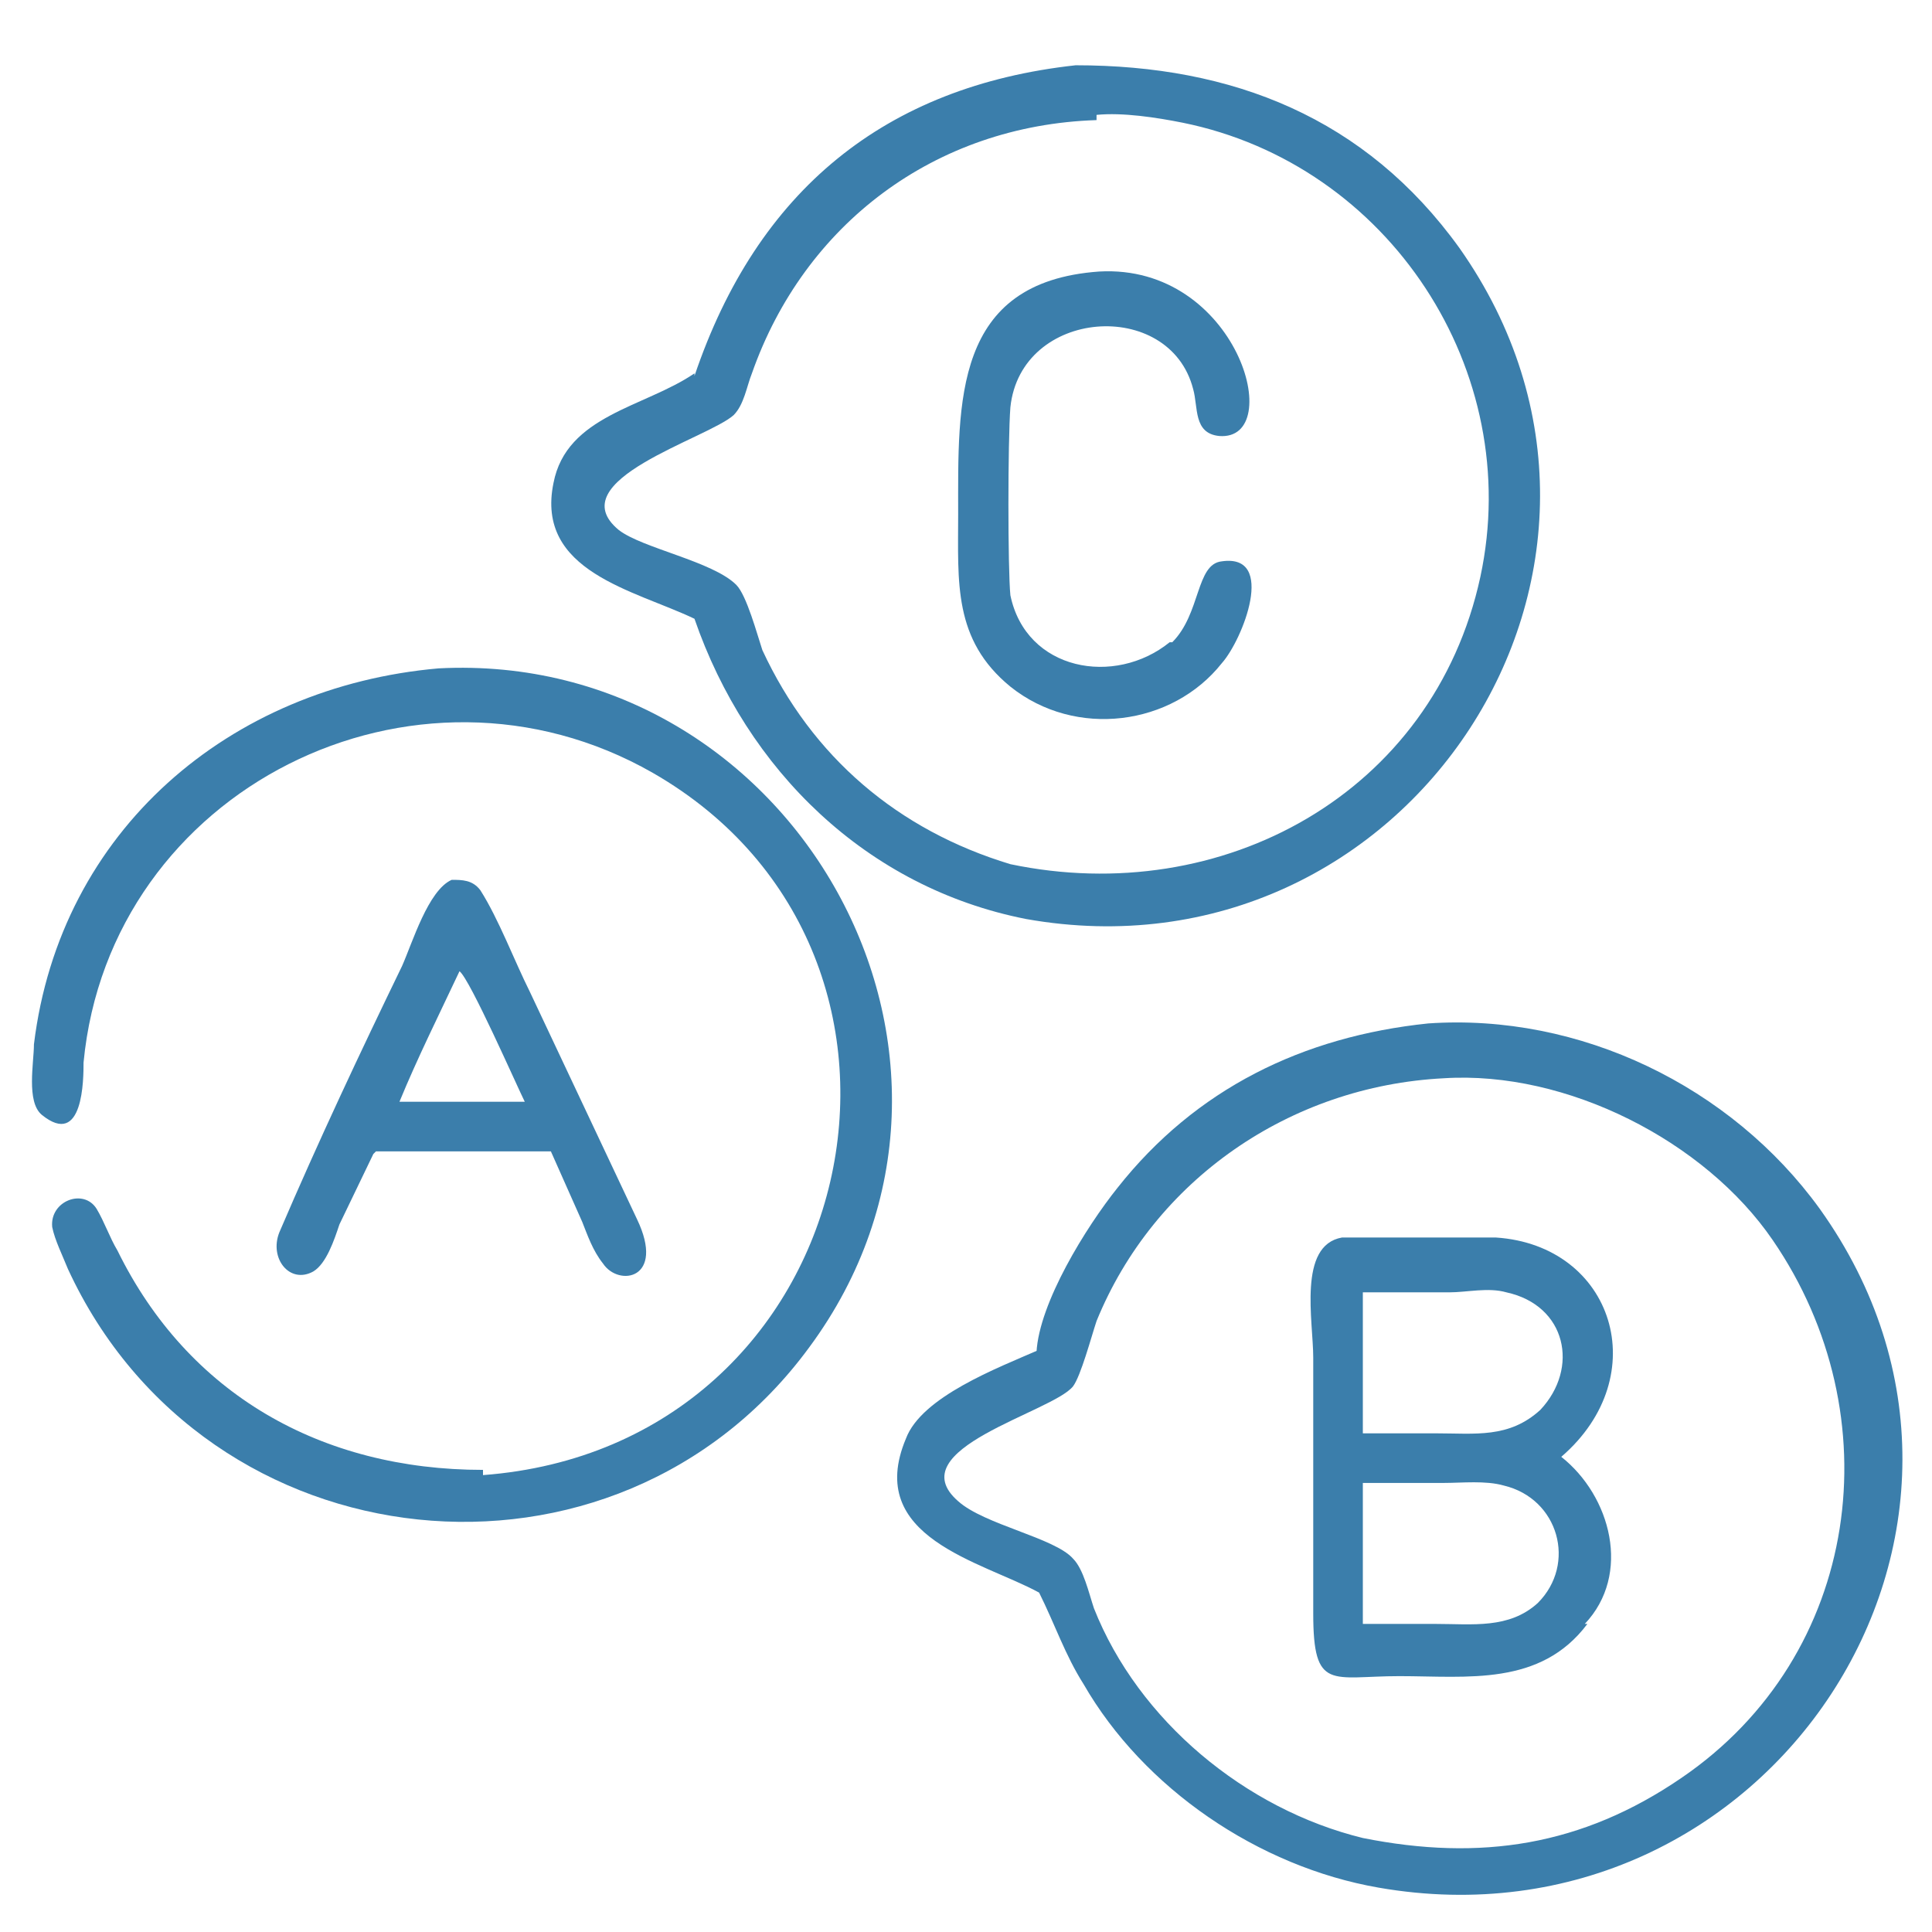
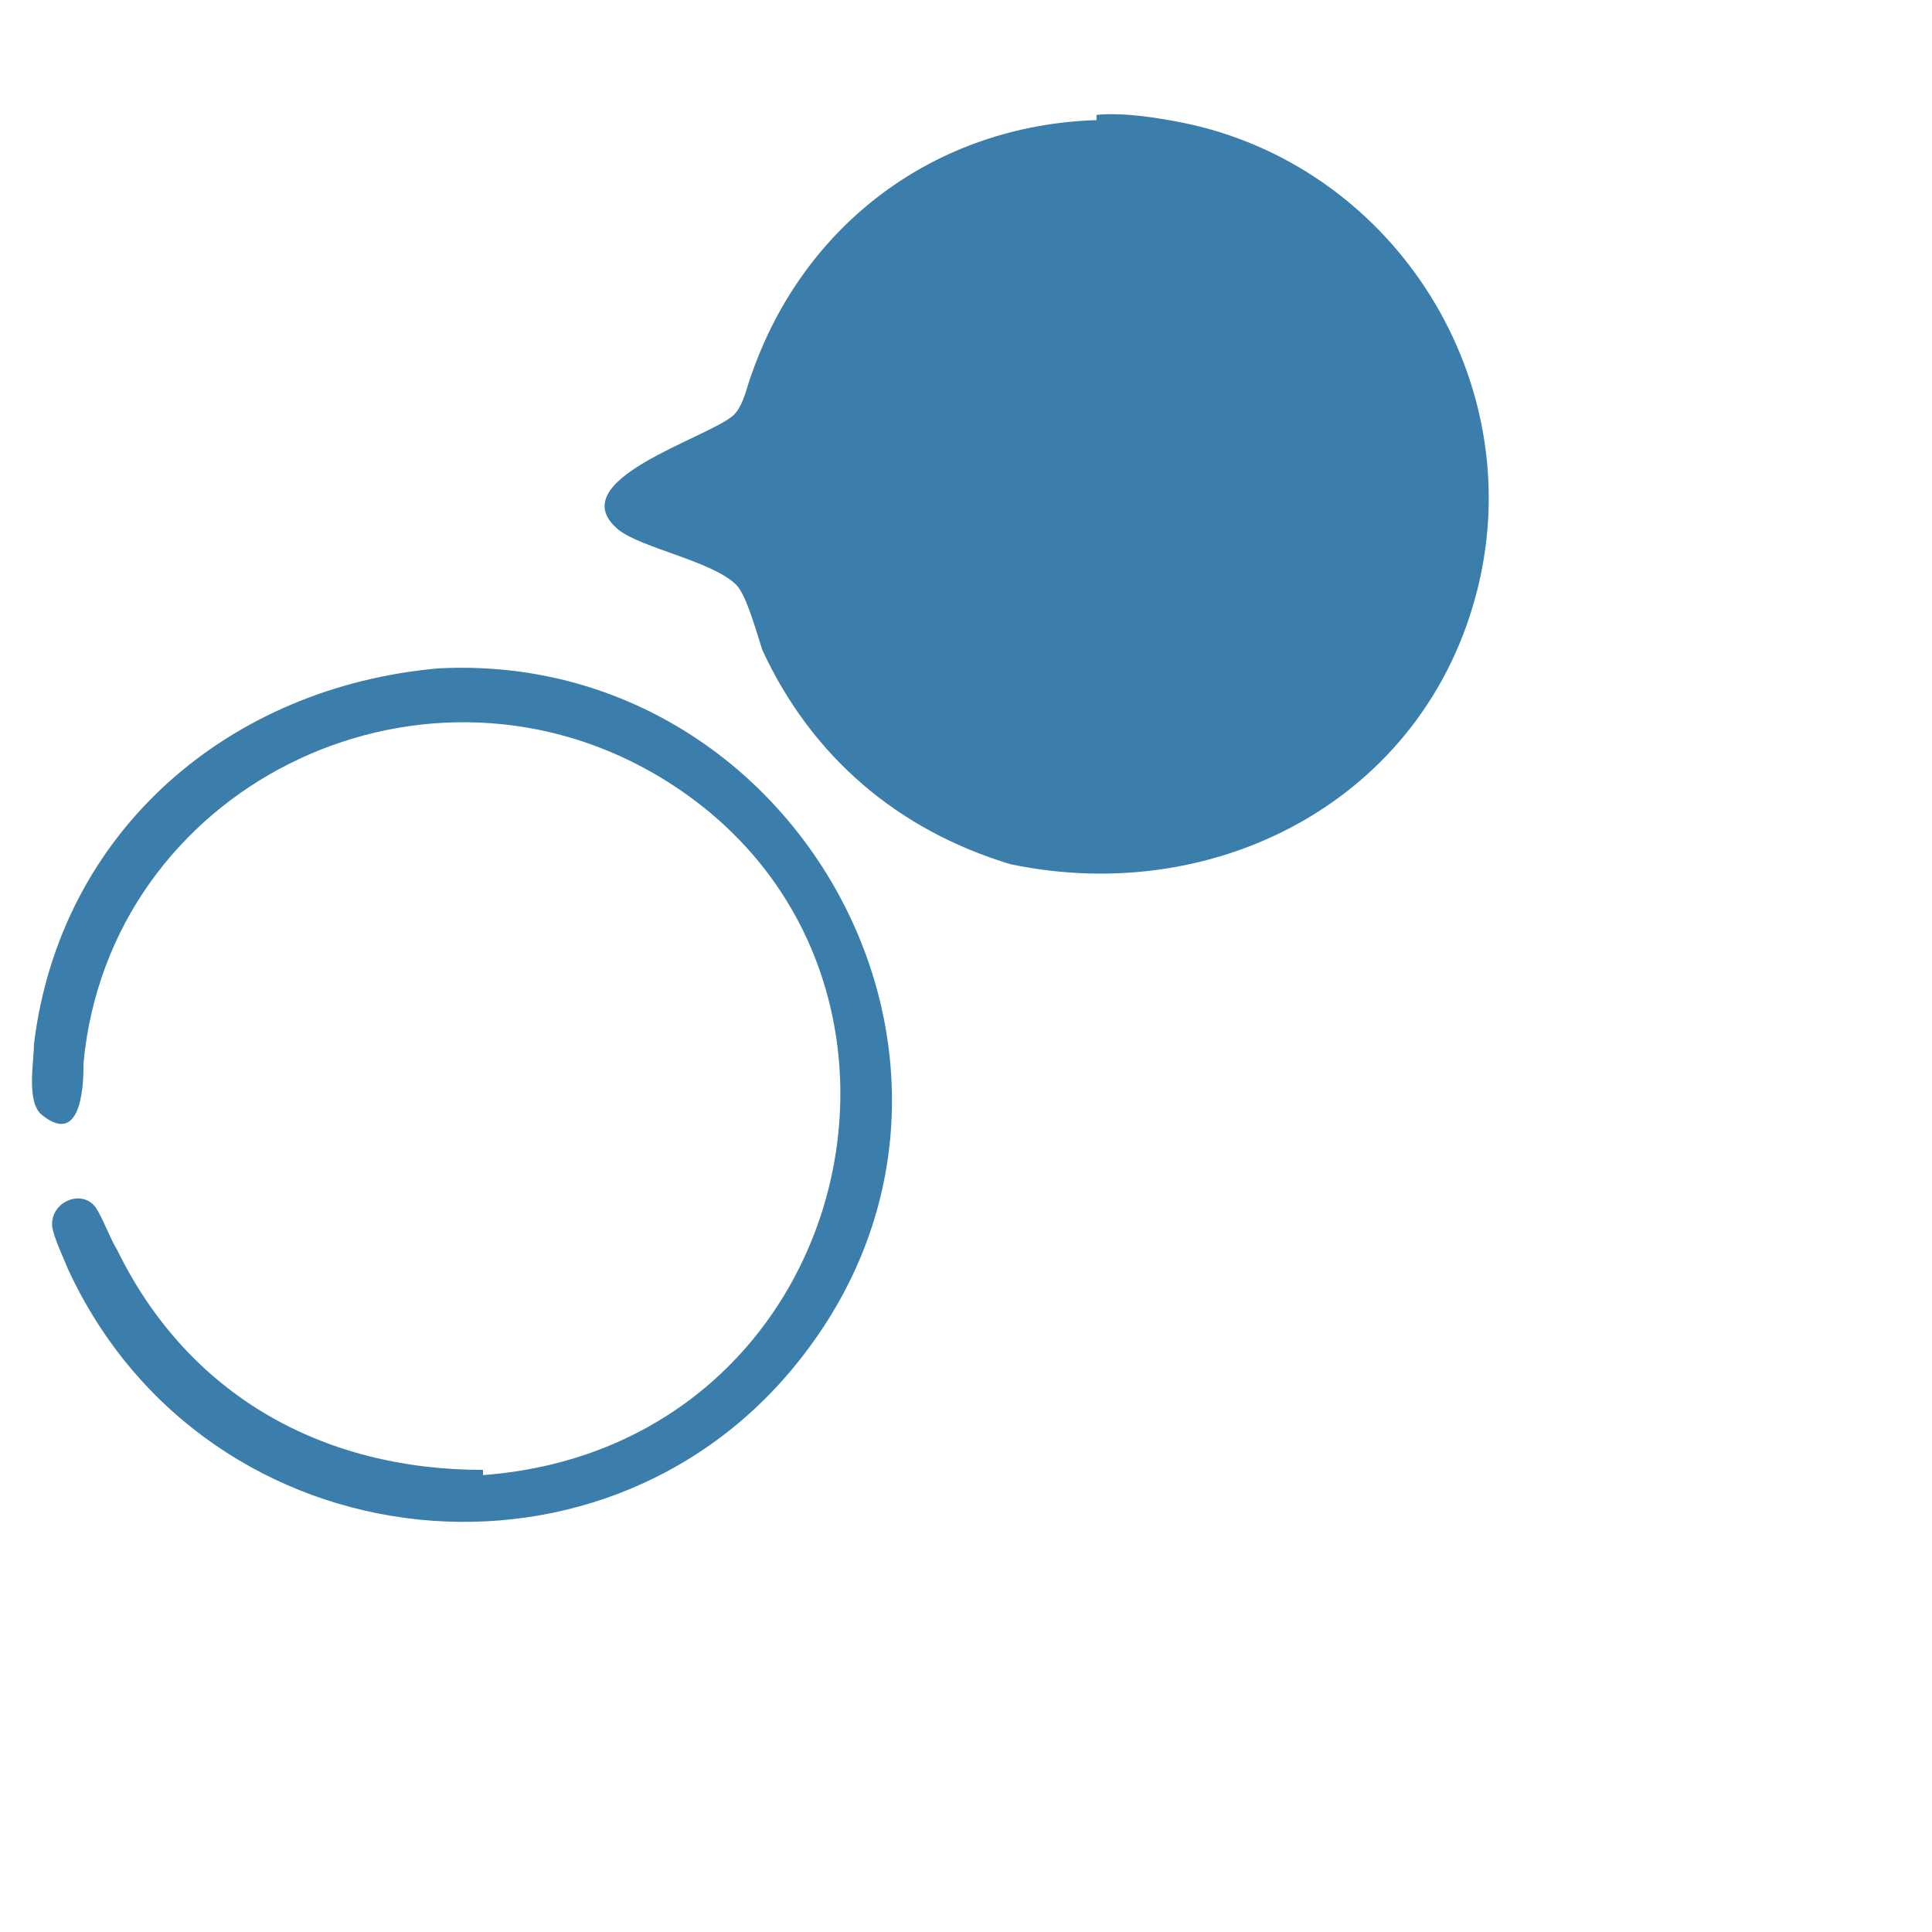
<svg xmlns="http://www.w3.org/2000/svg" id="Layer_1" version="1.1" viewBox="0 0 74 74">
  <defs>
    <style>
      .st0 {
        fill: #3b7eab;
      }
    </style>
  </defs>
-   <path class="st0" d="M26.6,14.4c2.4-7.1,7.3-11.1,14.6-11.9,6,0,11.1,2,14.7,7,8.6,12.2-2,28.3-16.6,25.7-6.1-1.2-10.7-5.7-12.7-11.5-2.3-1.1-6.1-1.8-5.4-5.2.5-2.6,3.5-2.9,5.4-4.2ZM42,4.6c-6.2.2-11.2,4-13.2,9.7-.2.5-.3,1.2-.7,1.6-1,.9-6.7,2.5-4.4,4.4.9.7,3.6,1.2,4.5,2.1.4.4.8,1.9,1,2.5,1.9,4.1,5.2,6.9,9.5,8.2,8.1,1.7,16.2-2.7,18-11,1.7-7.9-3.5-15.8-11.4-17.4-1-.2-2.3-.4-3.3-.3Z" />
-   <path class="st0" d="M44.9,24.6c1.1-1.1.9-3,1.9-3.1,2.1-.3.8,3,0,3.9-1.9,2.4-5.6,2.9-8.1.9-2.2-1.8-2-4-2-6.6,0-4.3-.2-8.9,5.4-9.3,5.3-.3,7.2,6.5,4.6,6.3-1-.1-.8-1.1-1-1.8-.9-3.5-6.6-3.1-7,.7-.1,1.3-.1,6.2,0,7.2.6,2.9,4,3.5,6.1,1.8Z" />
+   <path class="st0" d="M26.6,14.4ZM42,4.6c-6.2.2-11.2,4-13.2,9.7-.2.5-.3,1.2-.7,1.6-1,.9-6.7,2.5-4.4,4.4.9.7,3.6,1.2,4.5,2.1.4.4.8,1.9,1,2.5,1.9,4.1,5.2,6.9,9.5,8.2,8.1,1.7,16.2-2.7,18-11,1.7-7.9-3.5-15.8-11.4-17.4-1-.2-2.3-.4-3.3-.3Z" />
  <path class="st0" d="M18.5,56.5c14.6-1.1,18.7-19.9,6.5-26.9-9.1-5.2-20.8.6-21.8,11.1,0,.6,0,3.3-1.6,2-.6-.5-.3-2-.3-2.7,1-8.2,7.5-13.7,15.5-14.4,13.6-.7,22.4,14.9,14.2,26-7.4,10.1-23.1,8.5-28.4-3-.2-.5-.5-1.1-.6-1.6-.1-1,1.2-1.5,1.7-.7.3.5.5,1.1.8,1.6,2.7,5.5,7.8,8.4,14,8.4Z" />
-   <path class="st0" d="M14.3,44.2l-1.3,2.7c-.2.6-.5,1.5-1,1.8-.9.5-1.7-.5-1.3-1.5,1.5-3.5,3.1-6.9,4.7-10.2.4-.9,1-2.9,1.9-3.3.4,0,.8,0,1.1.4.7,1.1,1.3,2.7,1.9,3.9l4.1,8.7c1.1,2.3-.7,2.6-1.3,1.7-.4-.5-.6-1.1-.8-1.6l-1.2-2.7h-6.7ZM17.6,37.2c-.8,1.7-1.6,3.3-2.3,5h4.8c-.3-.6-2.1-4.7-2.5-5Z" />
-   <path class="st0" d="M39.7,51.8c.1-1.9,1.9-4.8,3.1-6.3,3-3.8,7.1-5.8,11.9-6.3,5.8-.4,11.6,2.4,15,7.1,8.8,12.3-2,28.6-16.9,26-4.6-.8-9-3.8-11.3-7.8-.7-1.1-1.1-2.3-1.7-3.5-2.2-1.2-6.7-2.1-5.1-5.9.6-1.6,3.5-2.7,5.1-3.4ZM55.3,41.3c-5.9.3-11.1,3.9-13.3,9.3-.2.6-.6,2.1-.9,2.5-.8,1-6.7,2.4-4.4,4.4,1,.9,3.7,1.4,4.4,2.2.4.4.6,1.3.8,1.9,1.7,4.3,5.8,7.7,10.3,8.8,4.5.9,8.4.3,12.2-2.3,6.9-4.7,8.1-13.9,3.5-20.6-2.6-3.8-7.9-6.5-12.6-6.2Z" />
-   <path class="st0" d="M60.8,62.2c-1.8,2.4-4.6,2-7.2,2-2.6,0-3.3.6-3.3-2.4v-9.8c0-1.4-.6-4.3,1.1-4.6,1.8,0,4.1,0,5.9,0,4.5.3,6.1,5.3,2.5,8.4,1.9,1.5,2.7,4.5.9,6.4ZM52.2,49.4v5.5h2.8c1.5,0,2.8.2,4-.9,1.5-1.6,1-4-1.3-4.5-.7-.2-1.5,0-2.2,0h-3.4ZM52.2,56.8v3.6c0,.6,0,1.2,0,1.8h2.8c1.4,0,2.8.2,3.9-.8,1.5-1.5.8-4-1.3-4.5-.7-.2-1.6-.1-2.3-.1h-3.1Z" />
</svg>